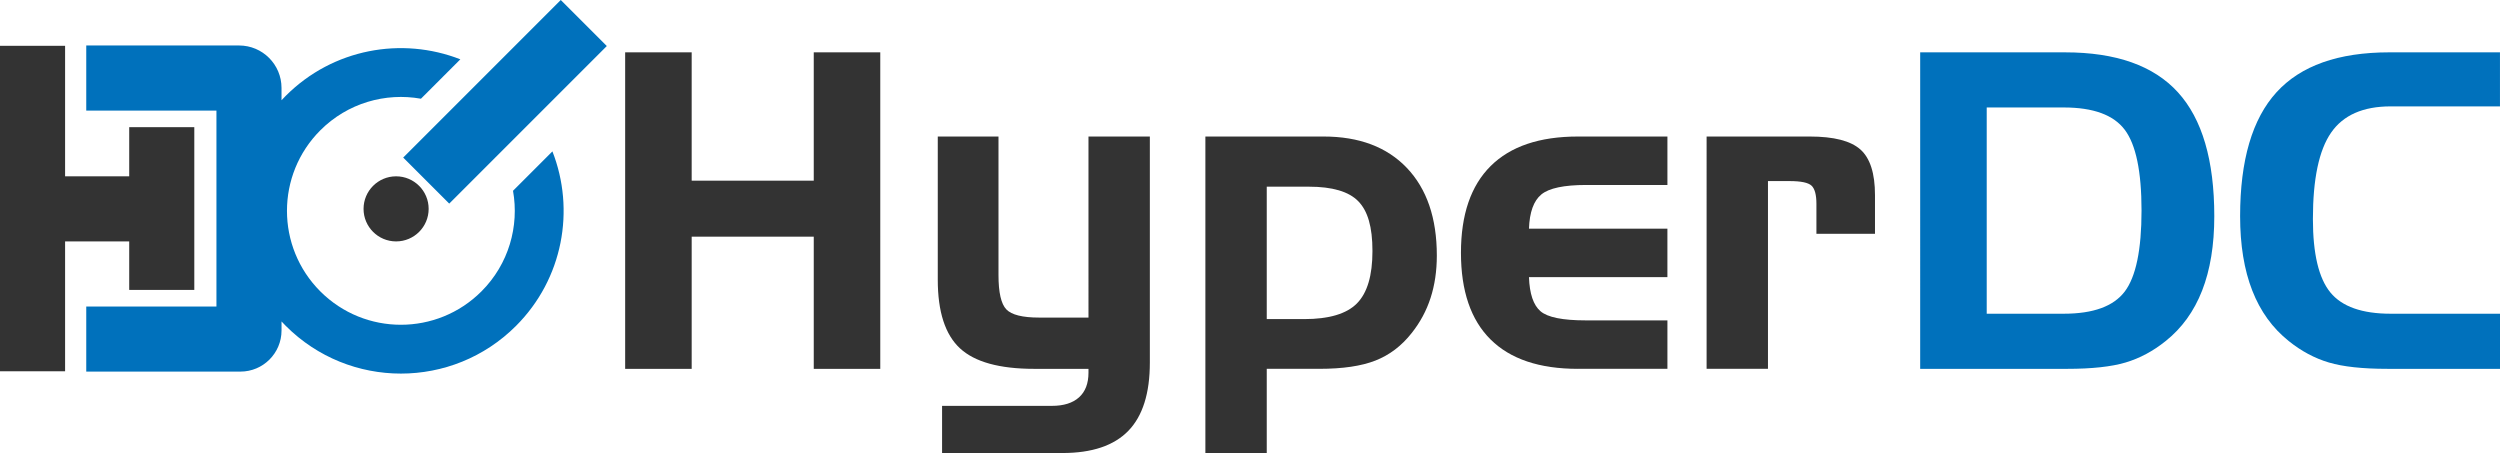
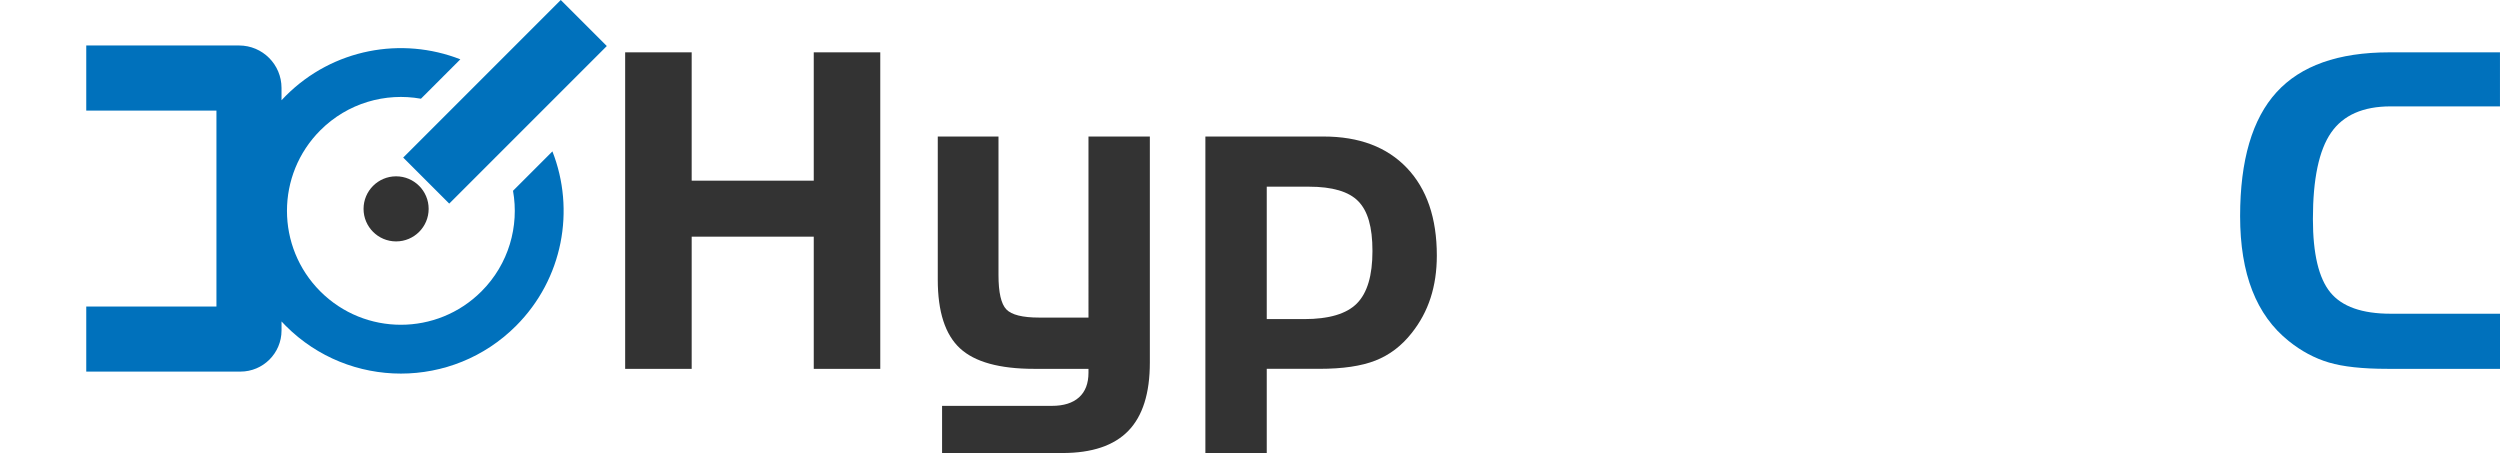
<svg xmlns="http://www.w3.org/2000/svg" id="Layer_1" viewBox="0 0 2079.32 376.79">
  <defs>
    <style>.cls-1{fill:#333;}.cls-2{fill:#0071bc;}</style>
  </defs>
  <rect class="cls-2" x="392.94" y="-8" width="54.14" height="185.34" transform="translate(182.89 -272.19) rotate(45)" />
-   <polygon class="cls-1" points="107.47 105.77 107.47 146.65 54.14 146.65 54.14 38.1 0 38.1 0 308.8 54.14 308.8 54.14 200.79 107.47 200.79 107.47 241.13 161.61 241.13 161.61 105.77 107.47 105.77" />
  <path class="cls-2" d="M459.45,125.92l-32.76,32.76c5.25,29.46-3.5,60.93-26.27,83.69-37,37-96.99,37-133.99,0-37-37-37-96.99,0-133.99,22.77-22.77,54.23-31.52,83.69-26.27l32.76-32.76c-48.57-19.03-105.92-8.93-145.16,30.31-1.22,1.22-2.4,2.46-3.57,3.72v-10.24c0-19.5-15.81-35.31-35.31-35.31H71.74v54.14h108.28V254.93H71.74v54.14H199.94c18.9,0,34.22-15.32,34.22-34.22v-7.49c1.16,1.25,2.35,2.5,3.57,3.72,52.86,52.86,138.56,52.86,191.42,0,39.25-39.25,49.34-96.59,30.31-145.16Z" />
  <circle class="cls-1" cx="329.45" cy="173.72" r="27.07" />
  <g>
    <path class="cls-1" d="M575.29,43.54v106.73h101.53V43.54h55.33V306.77h-55.33v-109.95h-101.53v109.95h-55.33V43.54h55.33Z" />
    <path class="cls-1" d="M864.31,264.15h41.01V113.55h51.04v188.03c0,25.55-5.97,44.47-17.91,56.77-11.94,12.29-30.21,18.44-54.8,18.44h-100.1v-39.22h91.33c9.79,0,17.31-2.36,22.56-7.07,5.25-4.72,7.88-11.55,7.88-20.5v-3.22h-45.13c-28.89,0-49.49-5.7-61.78-17.1-12.3-11.4-18.44-30.41-18.44-57.03V113.55h50.5v115.14c0,14.57,2.18,24.12,6.54,28.65,4.36,4.54,13.46,6.8,27.31,6.8Z" />
    <path class="cls-1" d="M1002.55,113.55h98.31c29.61,0,52.71,8.72,69.3,26.14,16.59,17.43,24.89,41.72,24.89,72.88,0,12.78-1.73,24.5-5.19,35.19-3.46,10.69-8.72,20.45-15.76,29.28-8.36,10.63-18.39,18.24-30.08,22.83-11.7,4.6-27.22,6.89-46.56,6.89h-43.87v70.02h-51.04V113.55Zm51.04,41.72v110.13h31.16c20.65,0,35.28-4.36,43.87-13.07,8.6-8.71,12.89-23.22,12.89-43.51s-3.94-33.4-11.82-41.46c-7.88-8.06-21.55-12.09-41.01-12.09h-35.1Z" />
-     <path class="cls-1" d="M1312.35,306.77c-32,0-56.2-8.15-72.61-24.44-16.42-16.3-24.62-40.32-24.62-72.08s8.24-55.81,24.71-72.17c16.47-16.35,40.65-24.53,72.52-24.53h74.49v40.29h-67.51c-18.51,0-30.95,2.63-37.34,7.88-6.39,5.25-9.82,14.75-10.3,28.47h115.14v40.29h-115.14c.48,13.85,3.67,23.31,9.58,28.38,5.91,5.08,18.47,7.61,37.7,7.61h67.87v40.29h-74.49Z" />
-     <path class="cls-1" d="M1419.44,113.55h85.78c20.06,0,34.11,3.61,42.17,10.83,8.06,7.22,12.09,19.85,12.09,37.87v32.23h-48.71v-24.89c0-7.52-1.34-12.56-4.03-15.13-2.69-2.57-8.81-3.85-18.36-3.85h-17.91v156.15h-51.04V113.55Z" />
-     <path class="cls-2" d="M1597.08,43.54h120.52c42.38,0,73.66,11.07,93.83,33.22,20.17,22.15,30.26,56.5,30.26,103.06,0,24-3.38,44.62-10.12,61.87-6.75,17.25-16.86,31.25-30.35,41.99-10.39,8.36-21.49,14.3-33.31,17.82-11.82,3.52-28.06,5.28-48.71,5.28h-122.13V43.54Zm119.44,45.84h-64.11v171.55h64.11c24.47,0,41.37-6.15,50.68-18.44,9.31-12.29,13.97-34.74,13.97-67.33s-4.66-54.89-13.97-67.24c-9.31-12.36-26.21-18.53-50.68-18.53Z" />
    <path class="cls-2" d="M1988.35,88.48c-22.92,0-39.43,7.28-49.51,21.85-10.09,14.57-15.13,38.5-15.13,71.81,0,28.89,4.83,49.25,14.5,61.06,9.67,11.82,26.38,17.73,50.14,17.73h90.97v45.84h-93.66c-20.65,0-36.89-1.76-48.71-5.28-11.82-3.52-22.92-9.46-33.31-17.82-13.49-10.74-23.61-24.74-30.35-41.99-6.75-17.25-10.12-37.87-10.12-61.87,0-46.56,10.09-80.91,30.26-103.06,20.17-22.14,51.45-33.22,93.83-33.22h92.04v44.95h-90.97Z" />
  </g>
</svg>